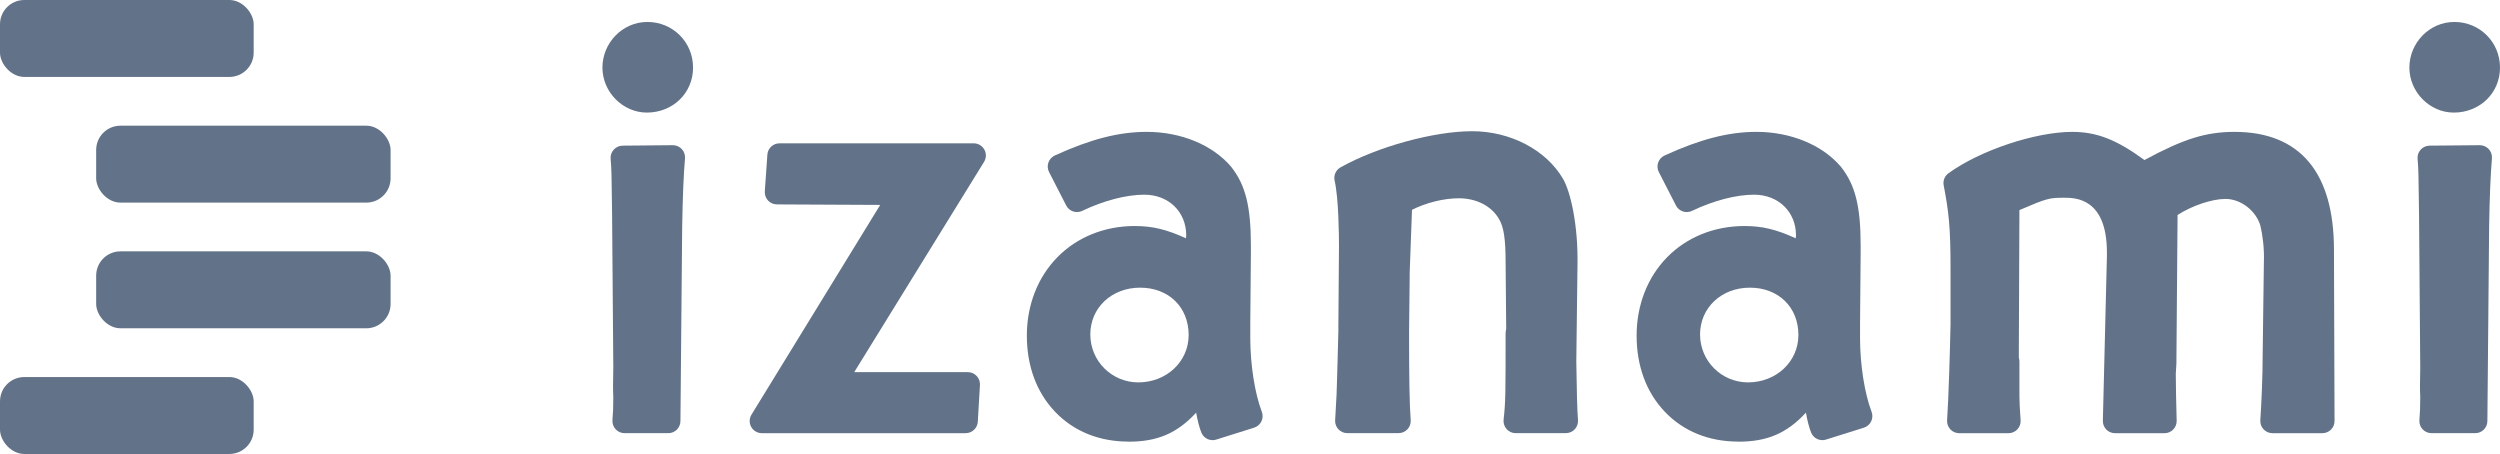
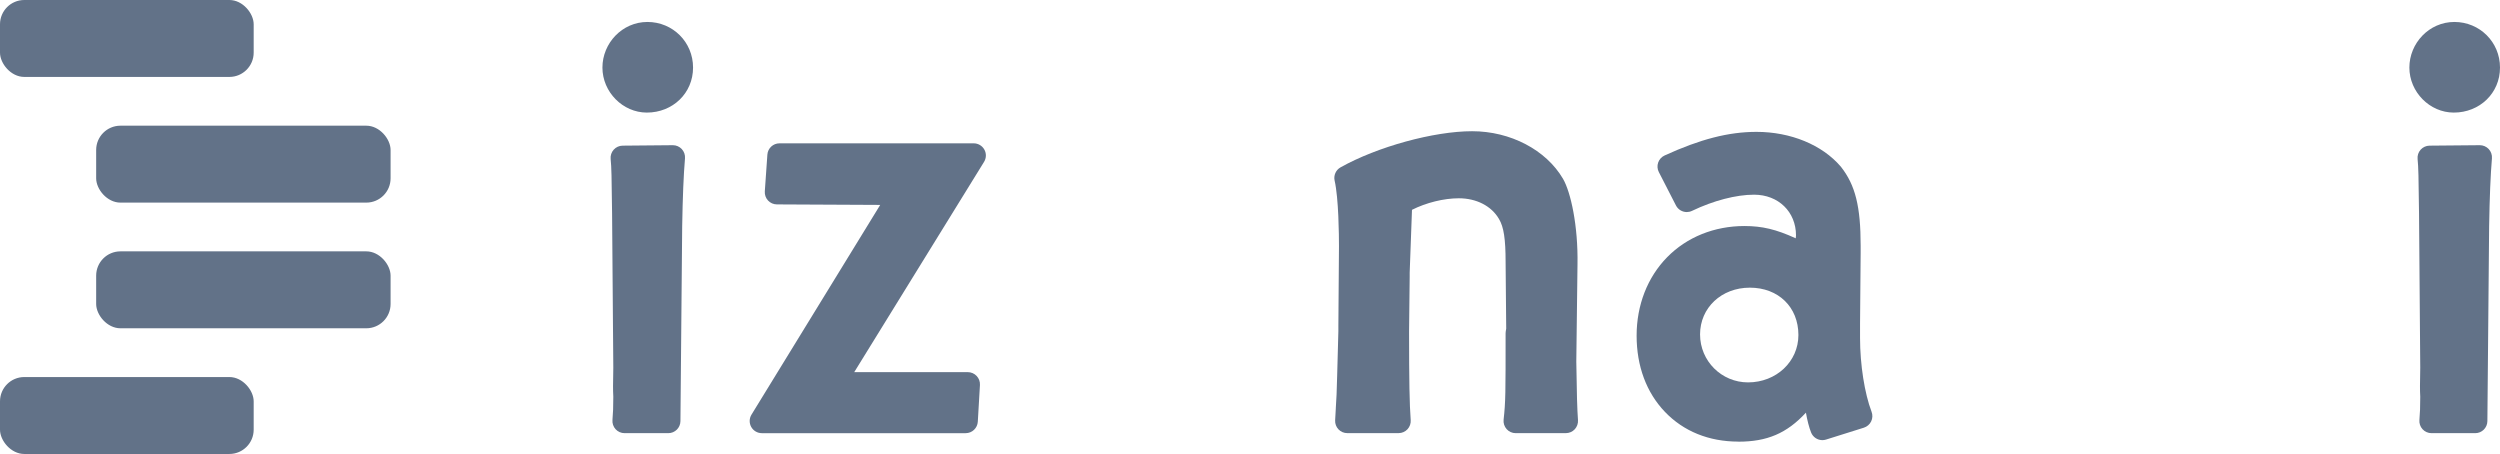
<svg xmlns="http://www.w3.org/2000/svg" id="_レイヤー_2" data-name="レイヤー_2" viewBox="0 0 1646.37 298.96">
  <defs>
    <style>
      .cls-1 {
        fill: #627288;
      }
    </style>
  </defs>
  <g id="_レイヤー_1-2" data-name="レイヤー_1">
    <rect class="cls-1" width="167.06" height="50.66" rx="16" ry="16" />
    <rect class="cls-1" x="63.33" y="82.77" width="193.89" height="50.66" rx="16" ry="16" />
    <rect class="cls-1" x="63.33" y="165.53" width="193.89" height="50.66" rx="16" ry="16" />
    <rect class="cls-1" y="248.3" width="167.06" height="50.66" rx="16" ry="16" />
    <g>
      <path class="cls-1" d="M411.3,285.26c-2.25,0-4.4-.95-5.91-2.61s-2.26-3.89-2.05-6.13c.38-4.15.55-8.71.55-15.25-.27-4.93-.17-9.36-.08-13.64.04-1.94.08-3.78.08-5.53l-.8-101.36c-.31-25.03-.38-30.25-.95-36.02-.22-2.24.5-4.46,2-6.14,1.5-1.67,3.64-2.64,5.88-2.66,0,0,33.08-.3,33.1-.3,2.23,0,4.35.93,5.87,2.56,1.53,1.65,2.3,3.87,2.11,6.12-.92,10.86-1.53,25.52-1.85,44.82l-1.15,128.21c-.04,4.39-3.61,7.93-8,7.93h-28.8ZM425.97,74.14c-15.85,0-29.24-13.57-29.24-29.64s13.02-30.04,29.64-30.04,30.04,13.19,30.04,30.04-13.37,29.64-30.43,29.64Z" />
      <path class="cls-1" d="M501.7,285.26c-2.9,0-5.57-1.57-6.98-4.09-1.41-2.53-1.35-5.62.16-8.09l84.78-138.13-68.06-.34c-2.21-.01-4.32-.94-5.82-2.56-1.5-1.62-2.27-3.79-2.12-6l1.69-24.22c.29-4.19,3.78-7.44,7.98-7.44h127.91c2.9,0,5.57,1.57,6.99,4.1s1.34,5.63-.18,8.1l-85.5,138.48h74.8c2.2,0,4.31.91,5.82,2.51,1.51,1.6,2.3,3.76,2.17,5.95l-1.41,24.19c-.25,4.23-3.75,7.54-7.99,7.54h-134.25Z" />
-       <path class="cls-1" d="M743.24,290.82c-19.37,0-36.08-6.76-48.34-19.56-12.22-12.76-18.67-30.12-18.67-50.23s7.14-38.43,20.1-51.64c13-13.25,31.07-20.54,50.89-20.54,11.66,0,20.86,2.16,33.79,8.09.11-.84.18-1.52.18-1.91,0-15.54-11.61-26.82-27.61-26.82-11.84,0-26.74,3.88-40.87,10.65-1.11.53-2.29.79-3.45.79-2.91,0-5.71-1.59-7.12-4.35l-11.28-21.99c-1-1.94-1.16-4.21-.44-6.27s2.25-3.74,4.23-4.65c23.52-10.76,42.19-15.55,60.52-15.55,22.49,0,43.23,8.53,55.48,22.83.08.09.15.18.23.28,9.4,12.01,12.89,26.07,12.89,51.86v4.77l-.4,46.54v9.52c0,17.39,2.98,36.44,7.59,48.52.79,2.06.69,4.35-.27,6.34-.96,1.98-2.7,3.48-4.8,4.15l-24.93,7.83c-.8.25-1.6.37-2.4.37-3.21,0-6.21-1.94-7.44-5.07-1.34-3.4-2.5-7.9-3.39-13.03-12.63,13.66-25.59,19.11-44.48,19.11ZM750.8,189.44c-18.69,0-32.78,13.24-32.78,30.79s14.17,31.59,31.59,31.59c18.61,0,33.18-13.7,33.18-31.19,0-18.37-13.15-31.19-31.99-31.19Z" />
      <path class="cls-1" d="M998.15,285.26c-2.28,0-4.45-.97-5.96-2.67-1.52-1.7-2.24-3.96-1.99-6.23,1.31-11.67,1.31-17.69,1.31-56.91,0-.44.04-.88.11-1.31l.29-1.73-.4-43.87c0-15.18-1.22-23.09-4.34-28.3-.02-.03-.03-.06-.05-.09-4.95-8.49-14.82-13.57-26.4-13.57-9.88,0-21.54,2.89-30.86,7.6l-1.52,41.47c0,.55,0,2.8,0,2.8l-.4,35.81c0,32.31.29,48.15,1.07,58.37.17,2.22-.59,4.41-2.11,6.05-1.51,1.63-3.64,2.56-5.87,2.56h-33.79c-2.19,0-4.29-.9-5.8-2.49-1.51-1.59-2.3-3.73-2.19-5.92.15-2.89.3-5.43.44-7.91v-.22c.18-2.79.34-5.56.5-8.8l.4-12.74s.75-27.2.79-29.03v-3.47l.4-52.5c0-7.16-.21-31.6-2.86-43.17-.79-3.46.79-7.03,3.88-8.77,24.19-13.57,61.44-23.8,86.66-23.8s48.68,12.29,59.84,31.3c5.1,8.74,10.01,30.92,9.56,56.44,0,.03-.76,61.21-.79,64.02.29,21.18.59,31.26,1.11,38.49.16,2.22-.61,4.4-2.12,6.03-1.51,1.63-3.64,2.55-5.86,2.55h-33.05Z" />
      <path class="cls-1" d="M1144.8,290.82c-19.37,0-36.08-6.76-48.34-19.56-12.22-12.76-18.67-30.12-18.67-50.23s7.14-38.43,20.1-51.64c13-13.25,31.07-20.54,50.89-20.54,11.66,0,20.86,2.16,33.79,8.09.11-.84.18-1.52.18-1.91,0-15.54-11.61-26.82-27.61-26.82-11.84,0-26.74,3.88-40.87,10.65-1.11.53-2.29.79-3.45.79-2.91,0-5.71-1.59-7.12-4.35l-11.28-21.99c-1-1.94-1.16-4.21-.44-6.27s2.25-3.74,4.23-4.65c23.52-10.76,42.19-15.55,60.52-15.55,22.49,0,43.23,8.53,55.48,22.83.08.09.15.18.23.28,9.4,12.01,12.89,26.07,12.89,51.86v4.77l-.4,46.54v9.52c0,17.39,2.98,36.44,7.59,48.52.79,2.06.69,4.35-.27,6.34-.96,1.98-2.7,3.48-4.8,4.15l-24.93,7.83c-.8.25-1.6.37-2.4.37-3.21,0-6.21-1.94-7.44-5.07-1.34-3.4-2.5-7.9-3.39-13.03-12.63,13.66-25.59,19.11-44.48,19.11ZM1152.35,189.44c-18.69,0-32.78,13.24-32.78,30.79s14.17,31.59,31.59,31.59c18.61,0,33.18-13.7,33.18-31.19,0-18.37-13.15-31.19-31.99-31.19Z" />
-       <path class="cls-1" d="M1496.51,285.26c-2.22,0-4.34-.92-5.85-2.54-1.51-1.62-2.28-3.8-2.13-6.01.77-11.02,1.55-29.45,1.55-43.35,0-.04.79-60.39.79-60.39,0-.08,0-.17,0-.25.39-8.71-.87-18.35-2.29-24.07-2.91-9.94-12.95-17.65-22.94-17.65-8.93,0-21.98,4.39-31.6,10.55l-.78,97.67c0,.14,0,.27-.01.41l-.39,6.55c0,5.09.27,21.47.58,30.83.07,2.17-.74,4.27-2.25,5.83s-3.58,2.44-5.75,2.44h-32.6c-2.16,0-4.22-.87-5.73-2.41-1.51-1.54-2.33-3.63-2.27-5.78,0,0,2.57-104.69,2.66-108.21v-2.69c0-35.96-21.08-35.96-28.01-35.96-9.72,0-11.18.19-29.61,8.12l-.39,96.24c0,.57,0,.94.14,1.48.17.66.26,1.33.26,2.01v22.74c0,3.8.21,8.11.78,15.89.16,2.22-.61,4.4-2.12,6.03-1.51,1.63-3.64,2.55-5.86,2.55h-32.46c-2.22,0-4.34-.92-5.85-2.55-1.51-1.62-2.28-3.81-2.13-6.02,1-14.16,1.93-46.24,2.27-63.2,0-1.84,0-37.79,0-37.79,0-25.81-1.18-36.49-4.51-53.64-.59-3.05.63-6.17,3.15-7.99,20.64-15.02,57.2-27.25,81.5-27.25,16.09,0,29.12,5.05,47.56,18.54,25.93-14.01,40.55-18.54,59.39-18.54,21.49,0,37.98,6.72,49.02,19.96,10.88,13.06,16.4,32.5,16.4,57.78l.38,112.66c0,2.13-.83,4.17-2.33,5.67s-3.54,2.35-5.67,2.35h-32.9Z" />
      <path class="cls-1" d="M1601.26,285.26c-2.25,0-4.4-.95-5.91-2.61s-2.26-3.89-2.05-6.13c.38-4.15.55-8.71.55-15.25-.27-4.93-.17-9.36-.08-13.64.04-1.94.08-3.78.08-5.53l-.8-101.36c-.31-25.03-.38-30.25-.95-36.02-.22-2.24.5-4.46,2-6.14,1.5-1.67,3.64-2.64,5.88-2.66,0,0,33.08-.3,33.1-.3,2.23,0,4.35.93,5.87,2.56,1.53,1.65,2.3,3.87,2.11,6.12-.92,10.86-1.53,25.52-1.85,44.82l-1.15,128.21c-.04,4.39-3.61,7.93-8,7.93h-28.8ZM1615.93,74.14c-15.85,0-29.24-13.57-29.24-29.64s13.02-30.04,29.64-30.04,30.04,13.19,30.04,30.04-13.37,29.64-30.43,29.64Z" />
    </g>
  </g>
</svg>